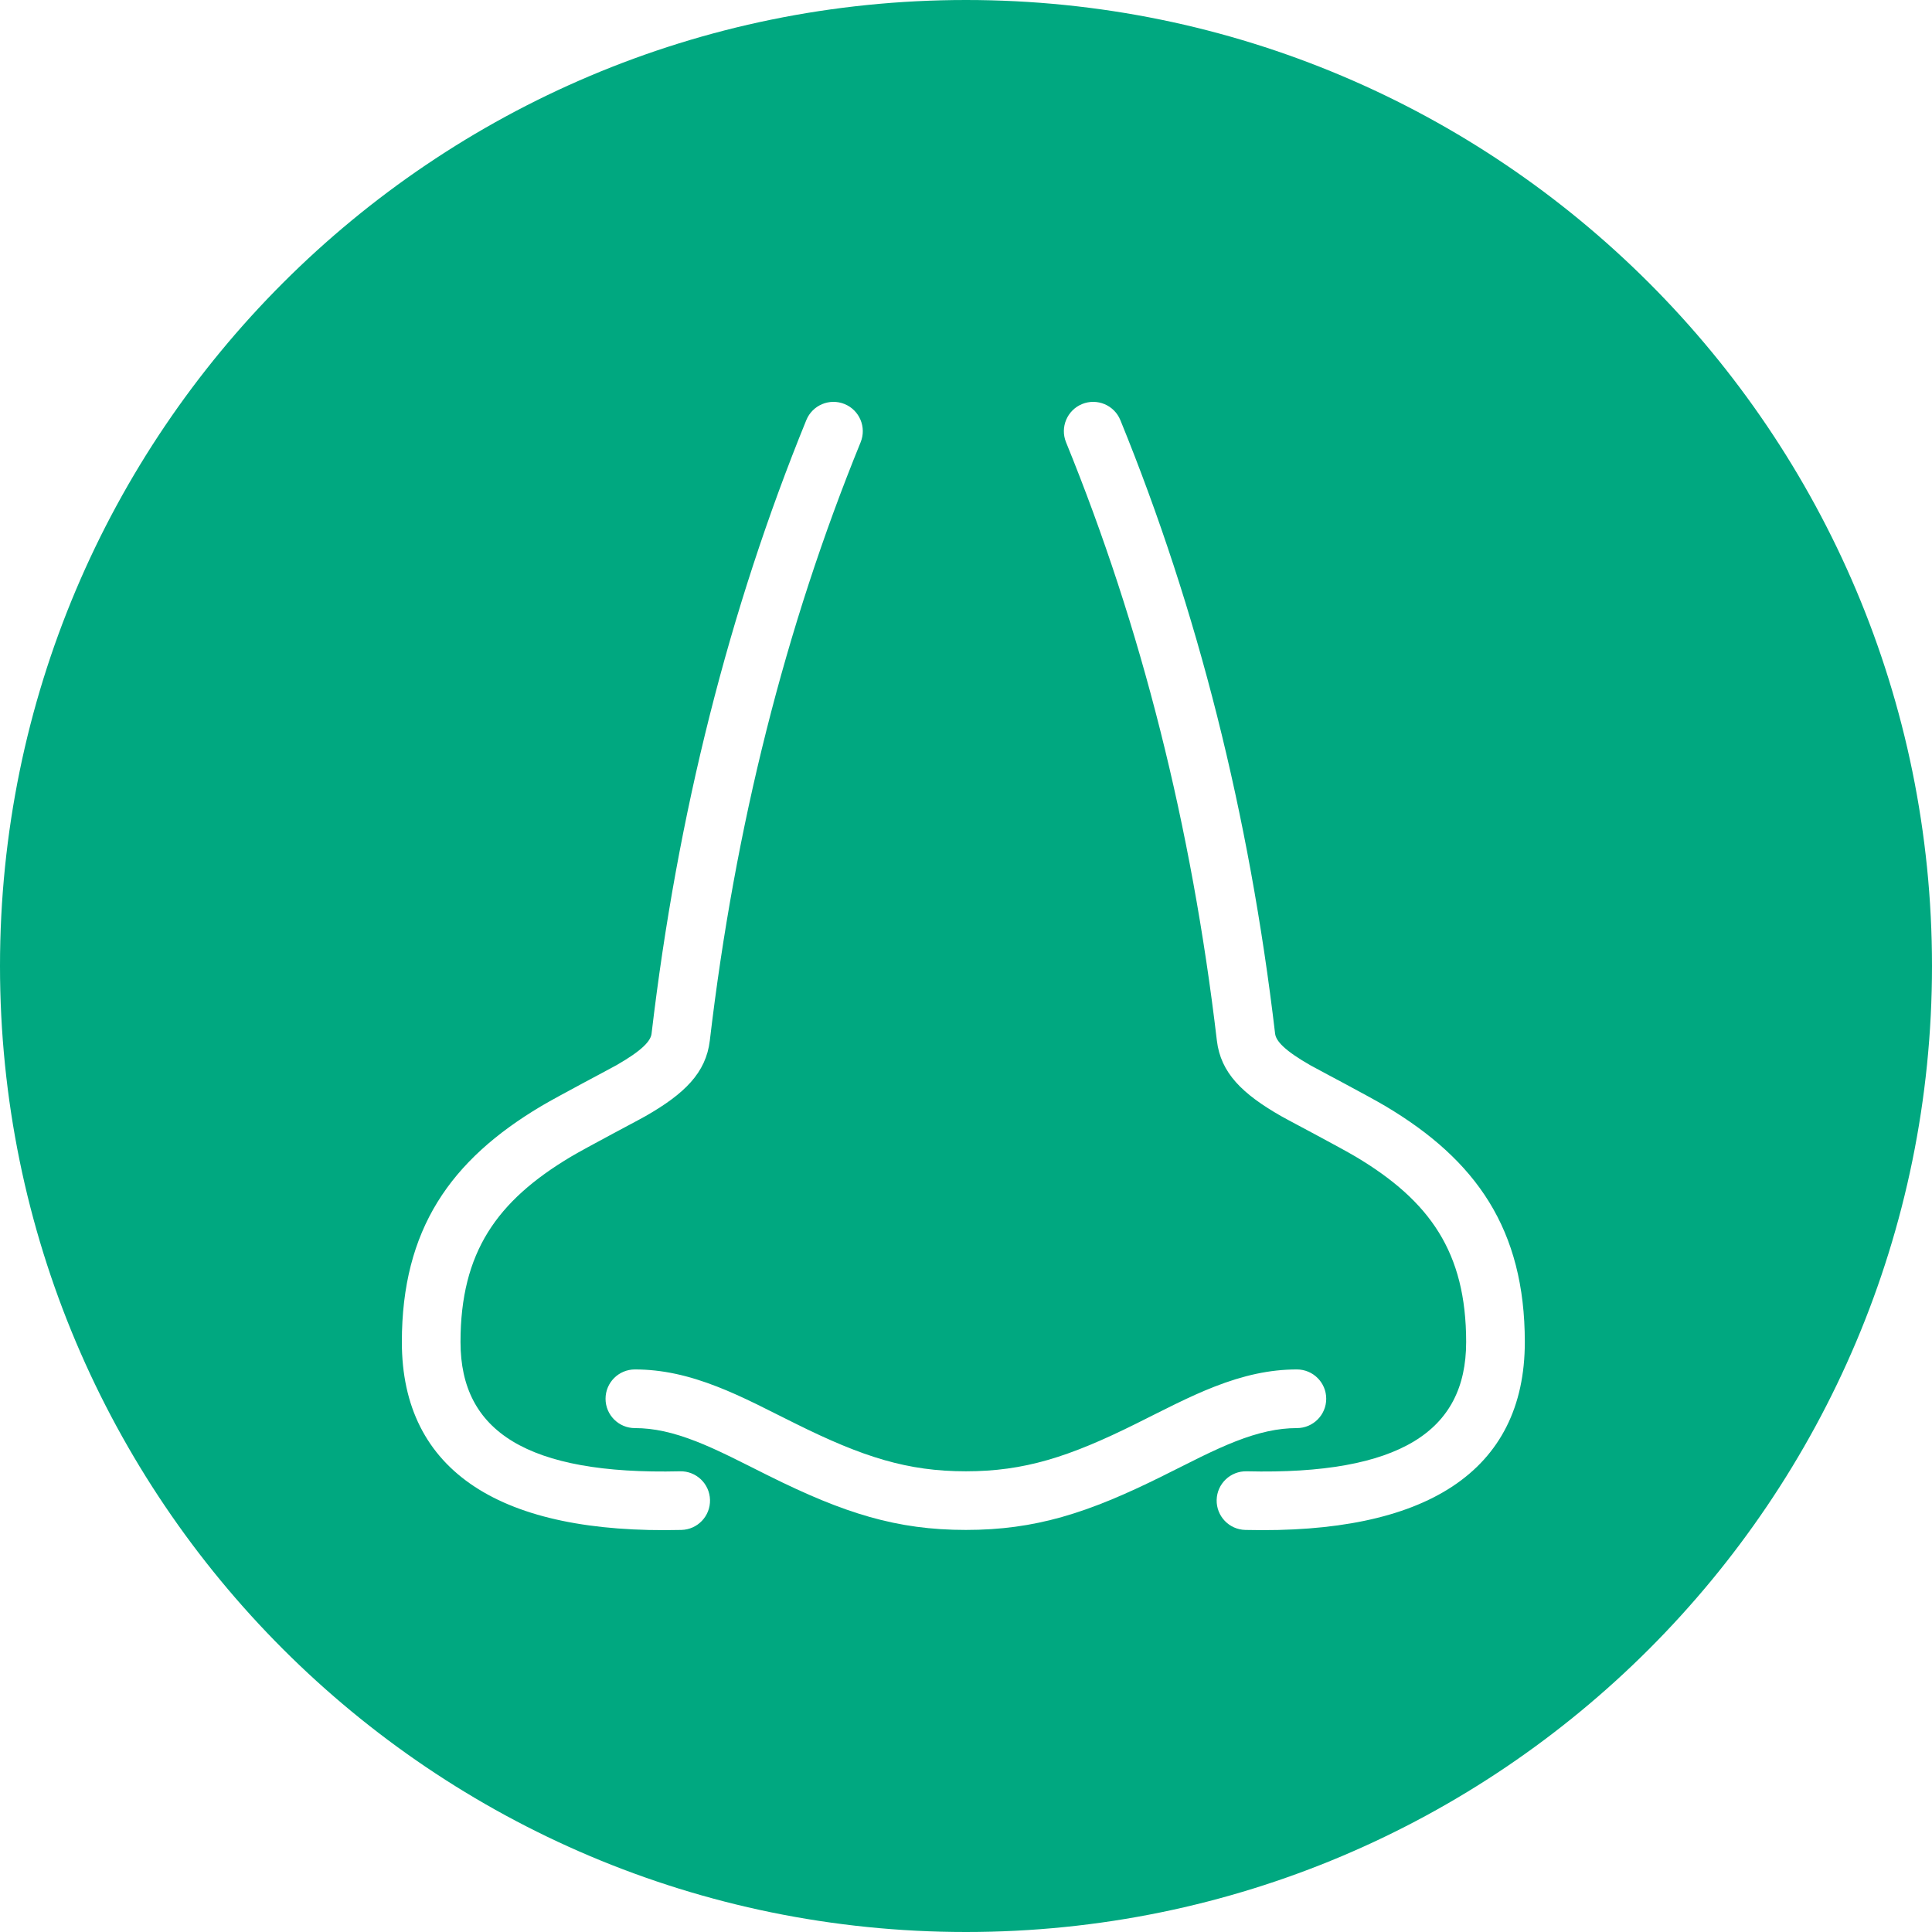
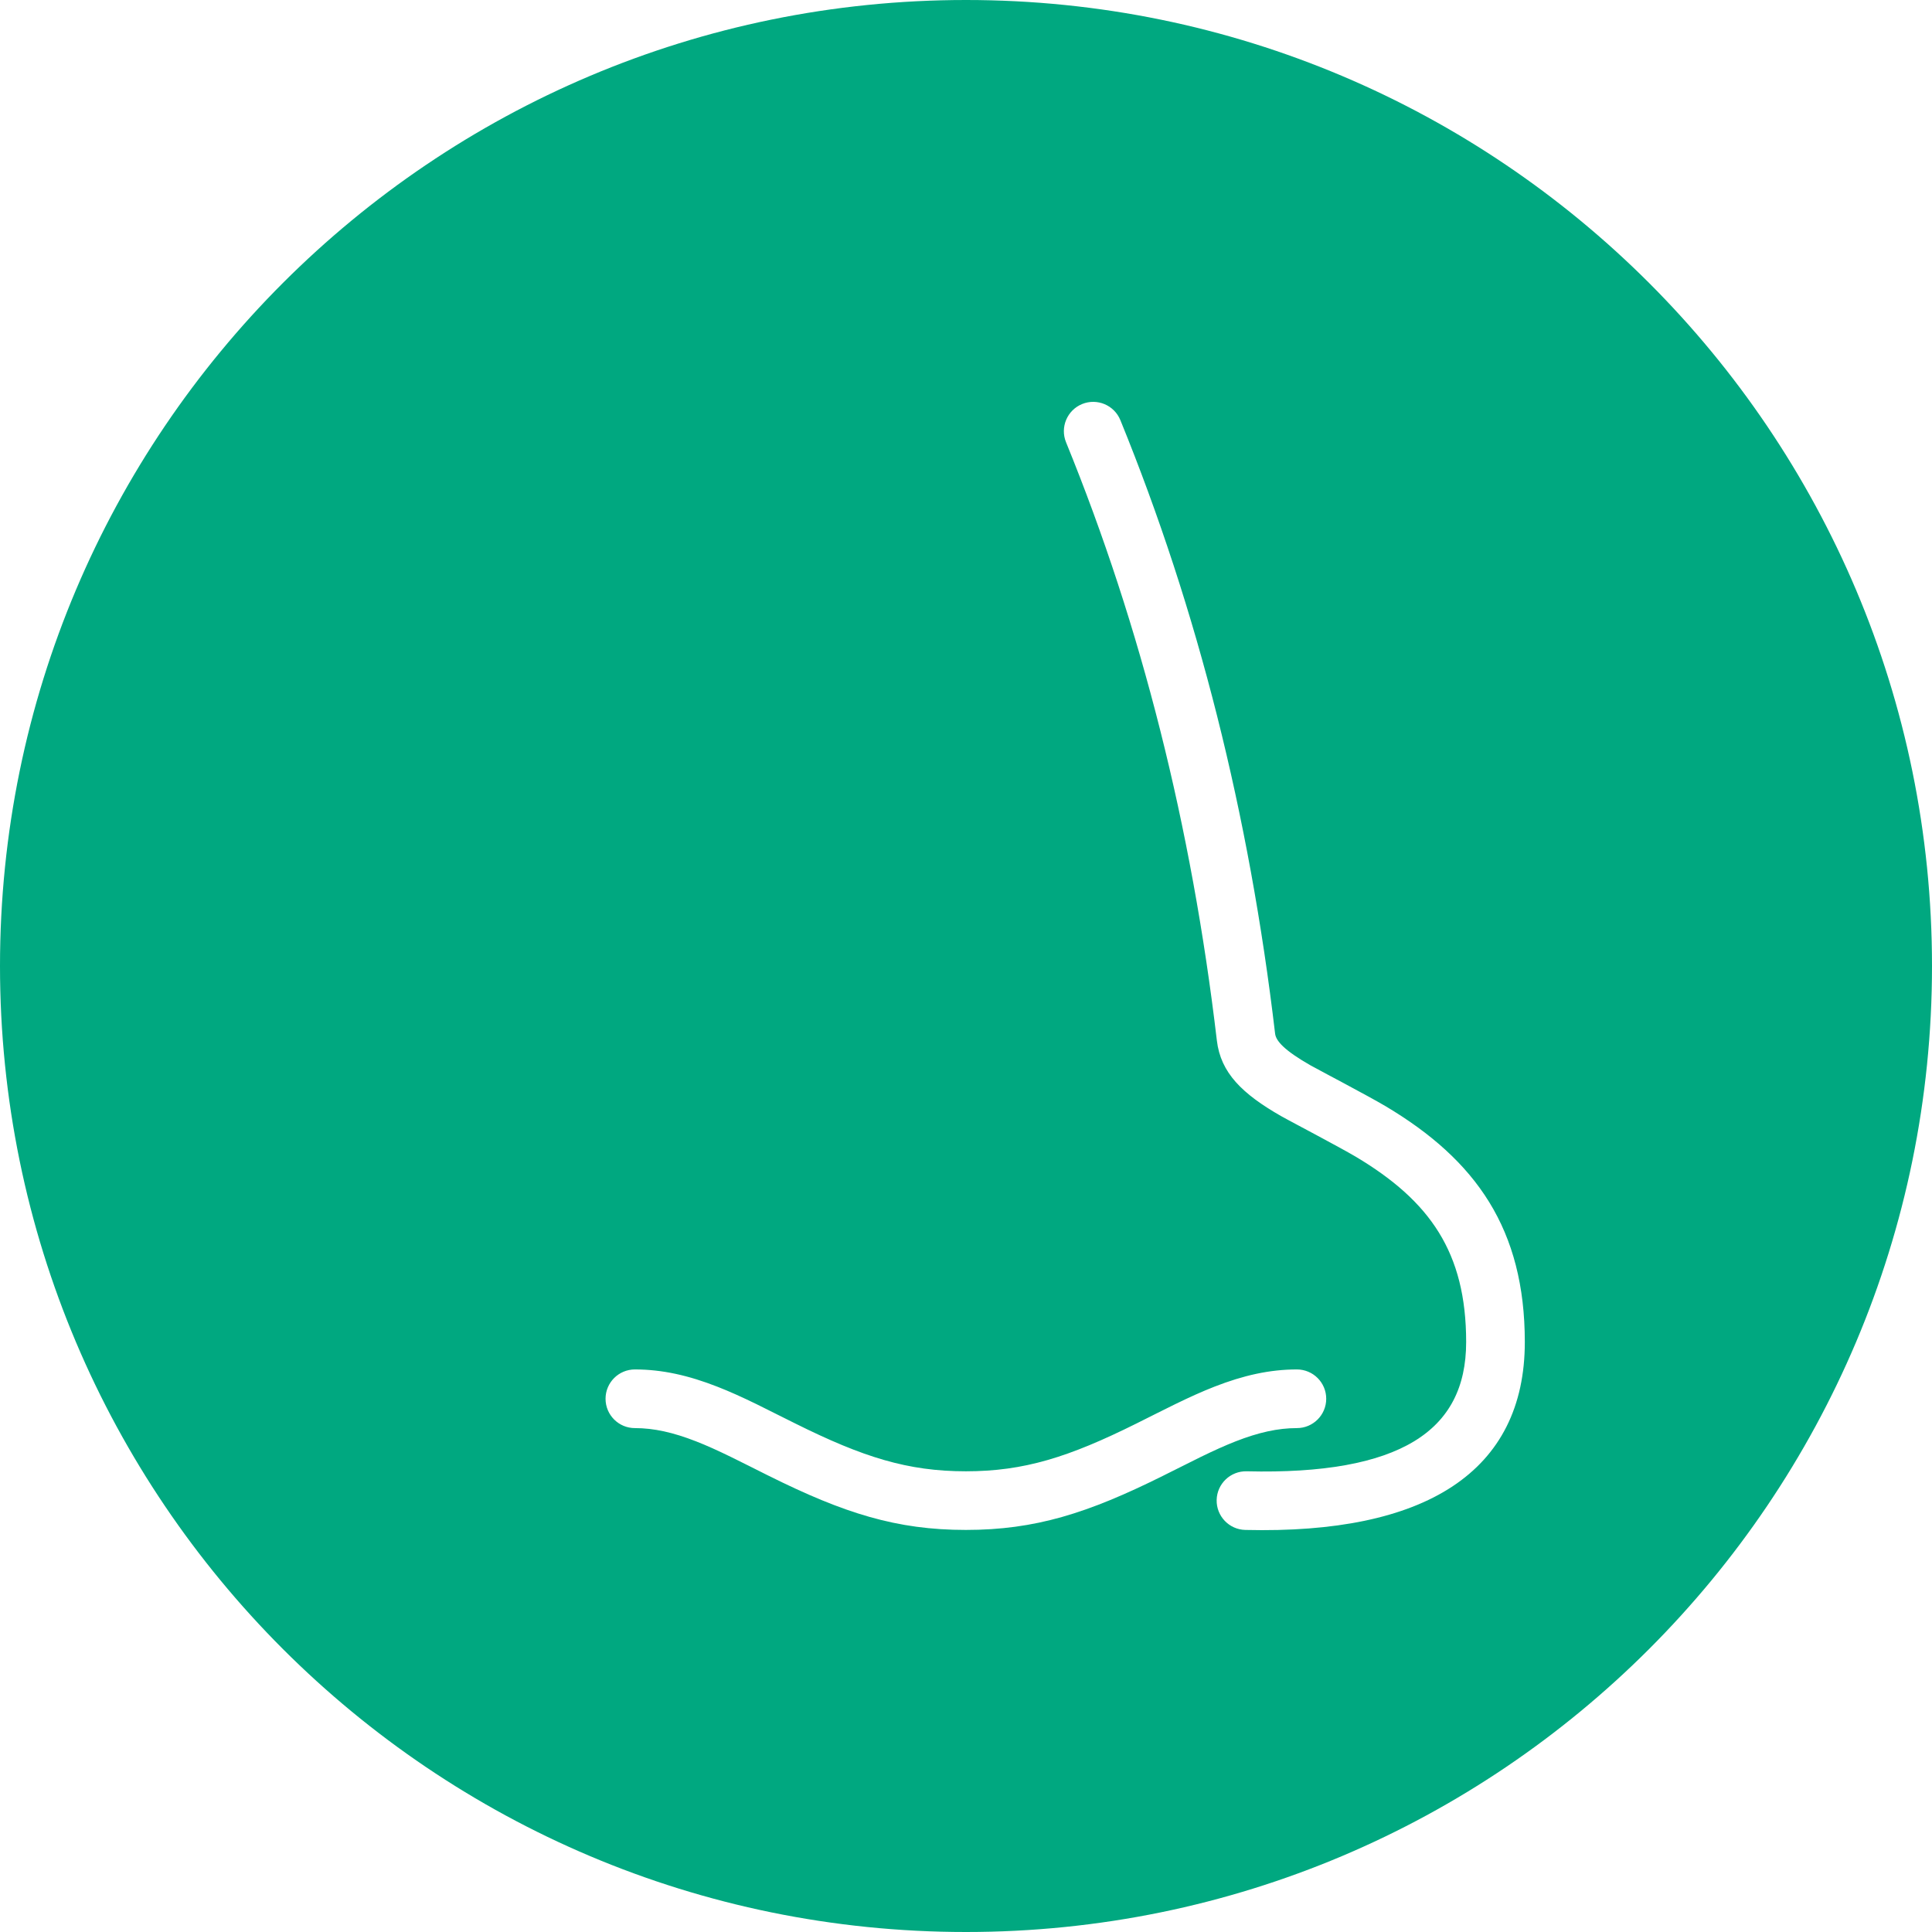
<svg xmlns="http://www.w3.org/2000/svg" width="100" height="100" viewBox="0 0 100 100" fill="none">
-   <rect width="100" height="100" fill="white" />
  <path d="M50 100C77.614 100 100 77.614 100 50C100 22.386 77.614 0 50 0C22.386 0 0 22.386 0 50C0 77.614 22.386 100 50 100Z" fill="#00A880" />
  <path d="M55.271 22.854C59.172 32.42 61.777 42.749 63.084 53.845C63.275 55.472 64.356 56.535 66.355 57.68C66.489 57.757 66.91 57.982 67.434 58.262C67.653 58.379 67.888 58.505 68.129 58.633C68.948 59.073 69.817 59.543 70.216 59.78C72.159 60.937 73.6 62.189 74.556 63.733C75.512 65.276 75.988 67.118 75.988 69.463C75.988 71.828 75.101 73.564 73.239 74.691C71.367 75.824 68.499 76.35 64.526 76.254C63.743 76.235 63.093 76.855 63.074 77.637C63.055 78.42 63.675 79.07 64.458 79.089C69.097 79.201 72.686 78.461 75.12 76.856C77.56 75.247 78.824 72.776 78.824 69.463C78.824 66.569 78.202 64.231 76.993 62.269C75.784 60.308 73.993 58.728 71.667 57.343C71.225 57.081 70.326 56.593 69.5 56.15C69.203 55.991 68.915 55.838 68.662 55.703C68.208 55.46 67.863 55.276 67.765 55.22C67.106 54.842 66.65 54.524 66.352 54.243C66.054 53.962 65.925 53.726 65.9 53.514C64.564 42.169 61.897 31.591 57.897 21.783C57.601 21.058 56.774 20.71 56.049 21.005C55.324 21.301 54.975 22.129 55.271 22.854Z" fill="white" stroke="white" stroke-width="0.2" />
-   <path d="M36.641 53.845C37.947 42.749 40.552 32.42 44.453 22.854C44.749 22.129 44.401 21.301 43.676 21.005C42.95 20.71 42.123 21.058 41.827 21.783C37.827 31.591 35.16 42.169 33.824 53.514C33.799 53.726 33.67 53.962 33.372 54.243C33.075 54.524 32.618 54.842 31.959 55.22C31.861 55.276 31.516 55.46 31.062 55.703C30.809 55.838 30.522 55.991 30.225 56.15C29.399 56.593 28.499 57.081 28.058 57.343C25.731 58.728 23.94 60.308 22.731 62.269C21.522 64.231 20.9 66.569 20.9 69.463C20.9 72.776 22.165 75.247 24.605 76.856C27.038 78.461 30.628 79.201 35.267 79.089C36.05 79.07 36.669 78.42 36.65 77.637C36.631 76.855 35.981 76.235 35.198 76.254C31.225 76.35 28.357 75.824 26.485 74.691C24.623 73.564 23.736 71.828 23.736 69.463C23.736 67.118 24.213 65.276 25.168 63.733C26.125 62.189 27.565 60.937 29.508 59.78C29.907 59.543 30.776 59.073 31.596 58.633C31.836 58.505 32.072 58.379 32.29 58.262C32.814 57.982 33.236 57.757 33.369 57.68C35.368 56.535 36.449 55.472 36.641 53.845Z" fill="white" stroke="white" stroke-width="0.2" />
  <path d="M32.861 73.818C33.856 73.818 34.871 74.044 36.064 74.511C36.603 74.721 37.173 74.978 37.879 75.322C38.237 75.496 39.398 76.079 39.748 76.255C39.807 76.284 39.843 76.302 39.849 76.305C43.721 78.231 46.426 79.09 49.994 79.089C53.562 79.089 56.266 78.231 60.138 76.305C60.143 76.302 60.18 76.284 60.239 76.254C60.591 76.078 61.751 75.496 62.108 75.321C62.814 74.978 63.385 74.721 63.923 74.51C65.117 74.044 66.132 73.818 67.127 73.818C67.91 73.818 68.545 73.183 68.545 72.4C68.545 71.617 67.91 70.982 67.127 70.982C65.737 70.982 64.384 71.285 62.891 71.869C62.27 72.112 61.634 72.398 60.867 72.772C60.48 72.96 59.235 73.585 58.938 73.734C58.9 73.753 58.878 73.765 58.875 73.766C55.351 75.519 53.026 76.253 49.994 76.254C46.961 76.254 44.636 75.519 41.112 73.766C41.109 73.765 41.087 73.754 41.05 73.735C40.756 73.587 39.508 72.961 39.121 72.772C38.354 72.399 37.718 72.112 37.098 71.87C35.604 71.285 34.251 70.982 32.861 70.982C32.078 70.982 31.443 71.617 31.443 72.4C31.443 73.183 32.078 73.818 32.861 73.818Z" fill="white" stroke="white" stroke-width="0.2" />
</svg>